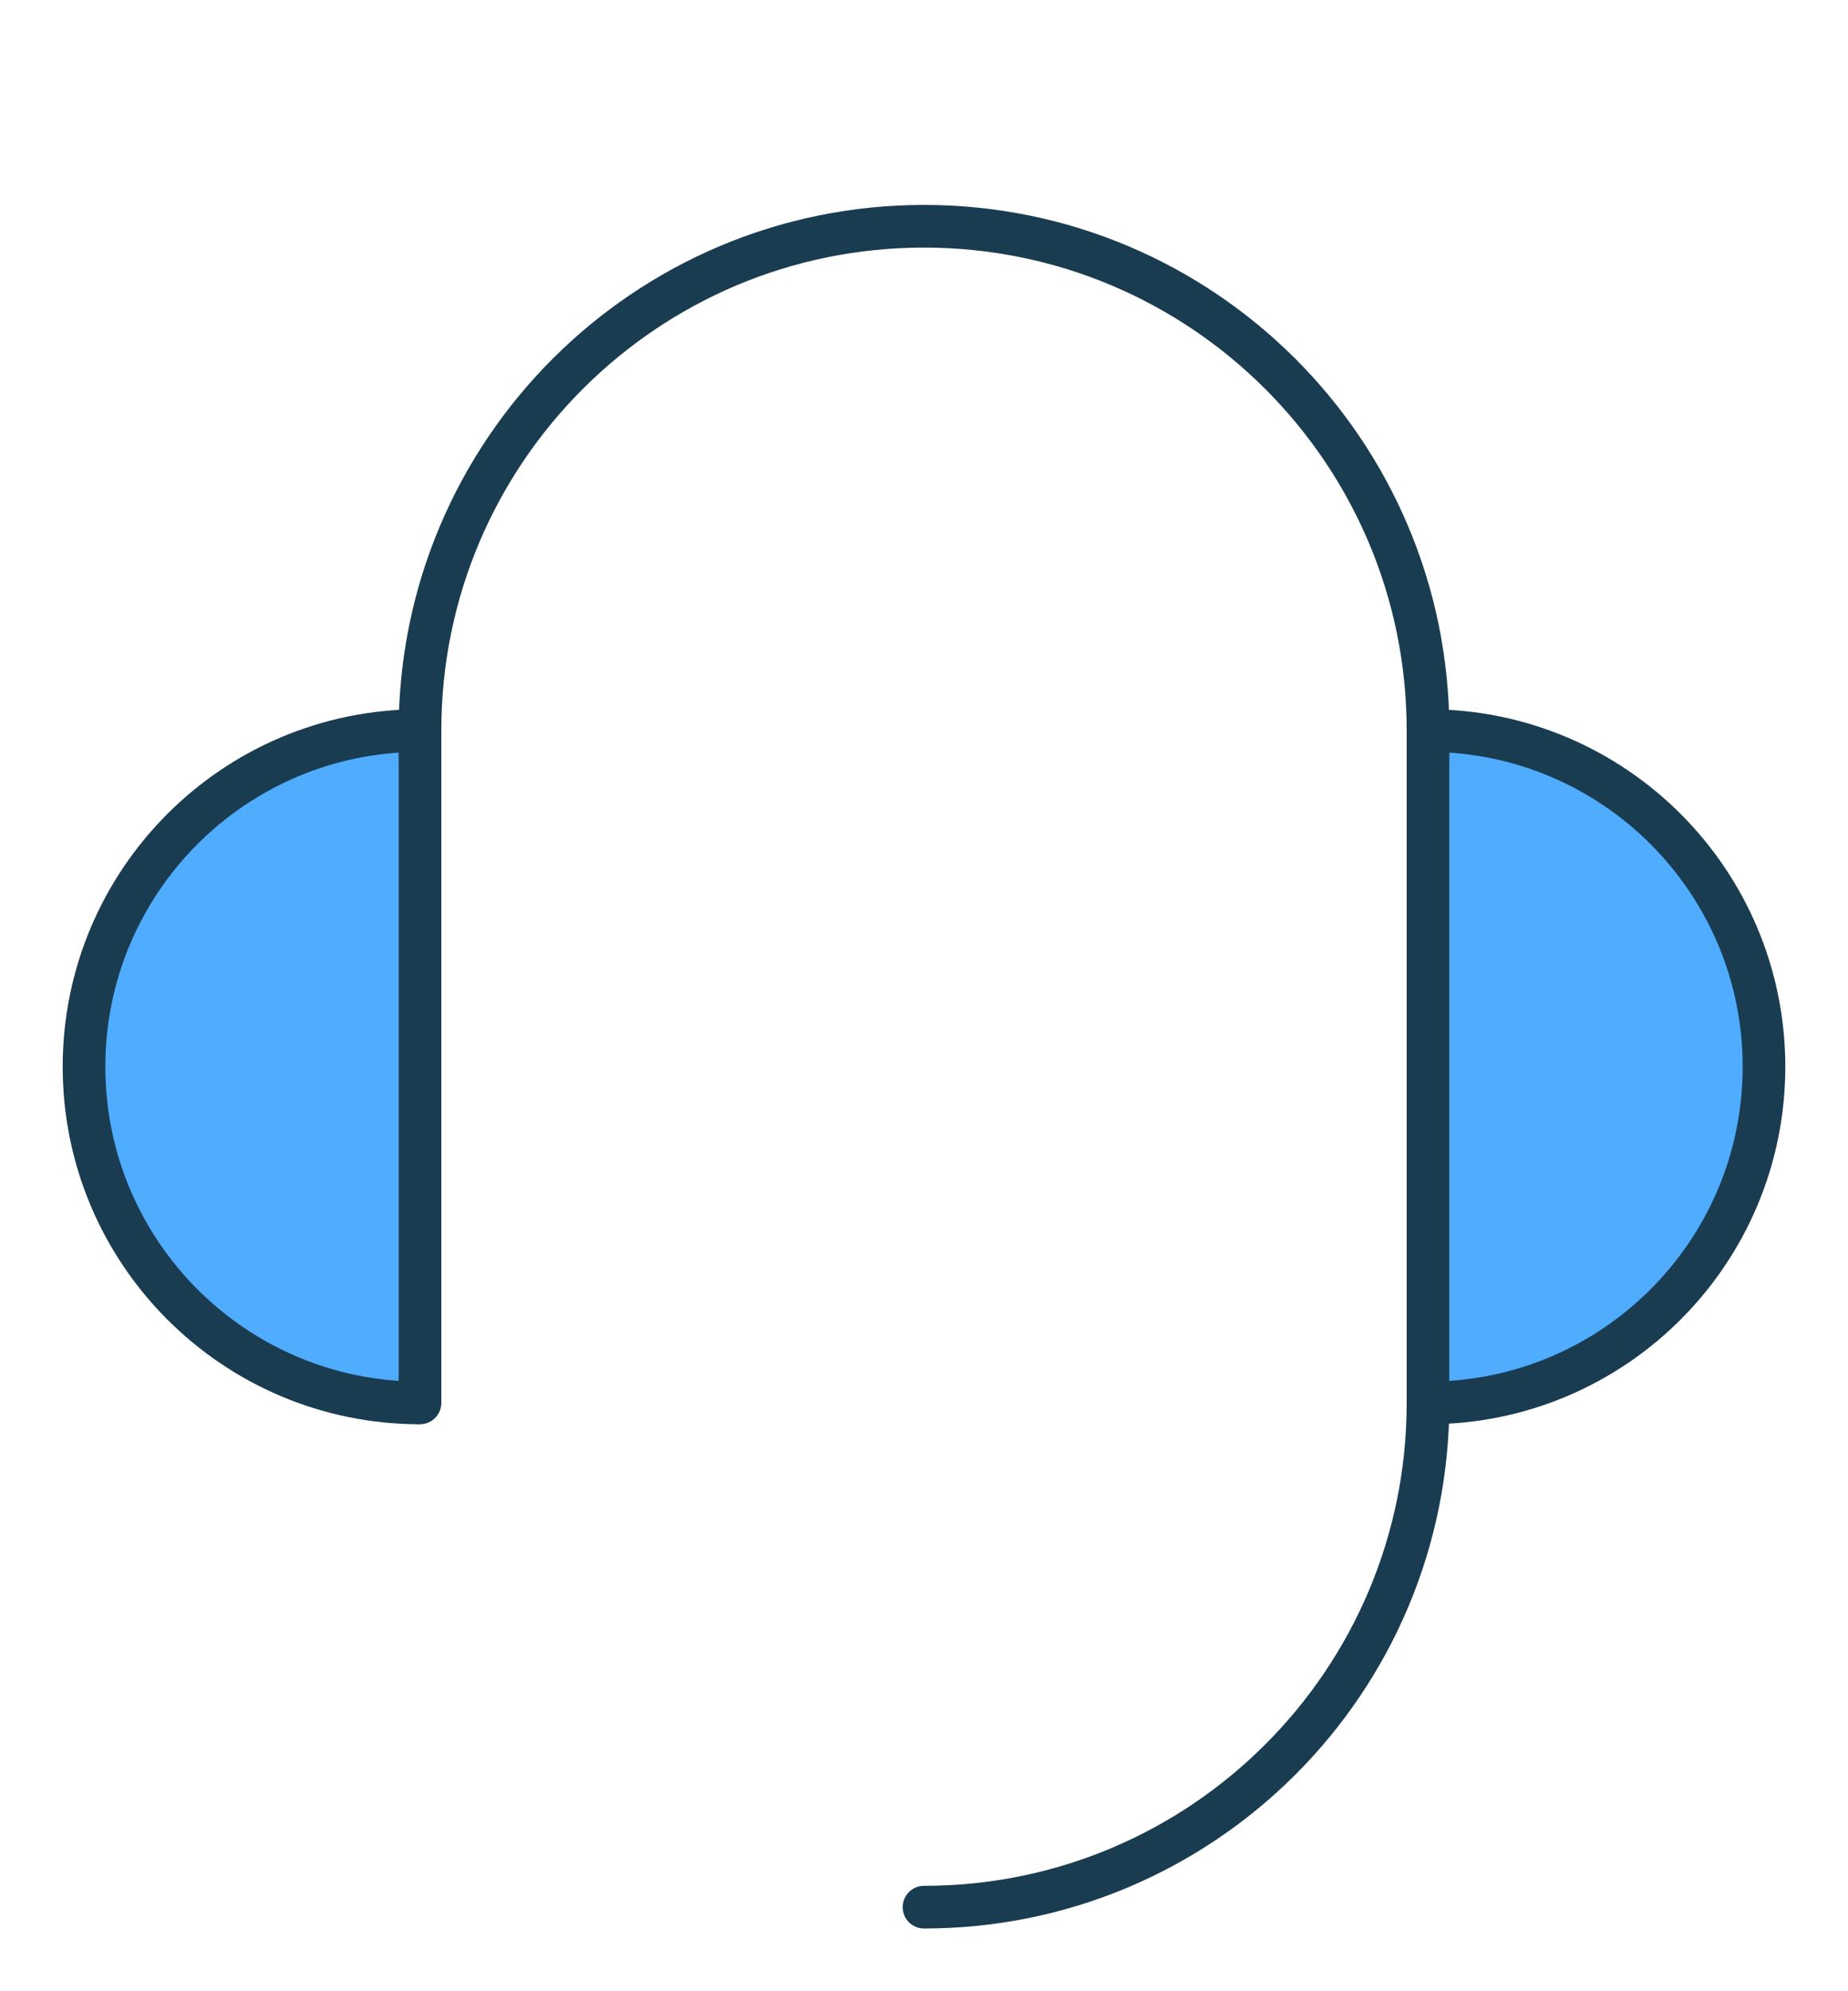
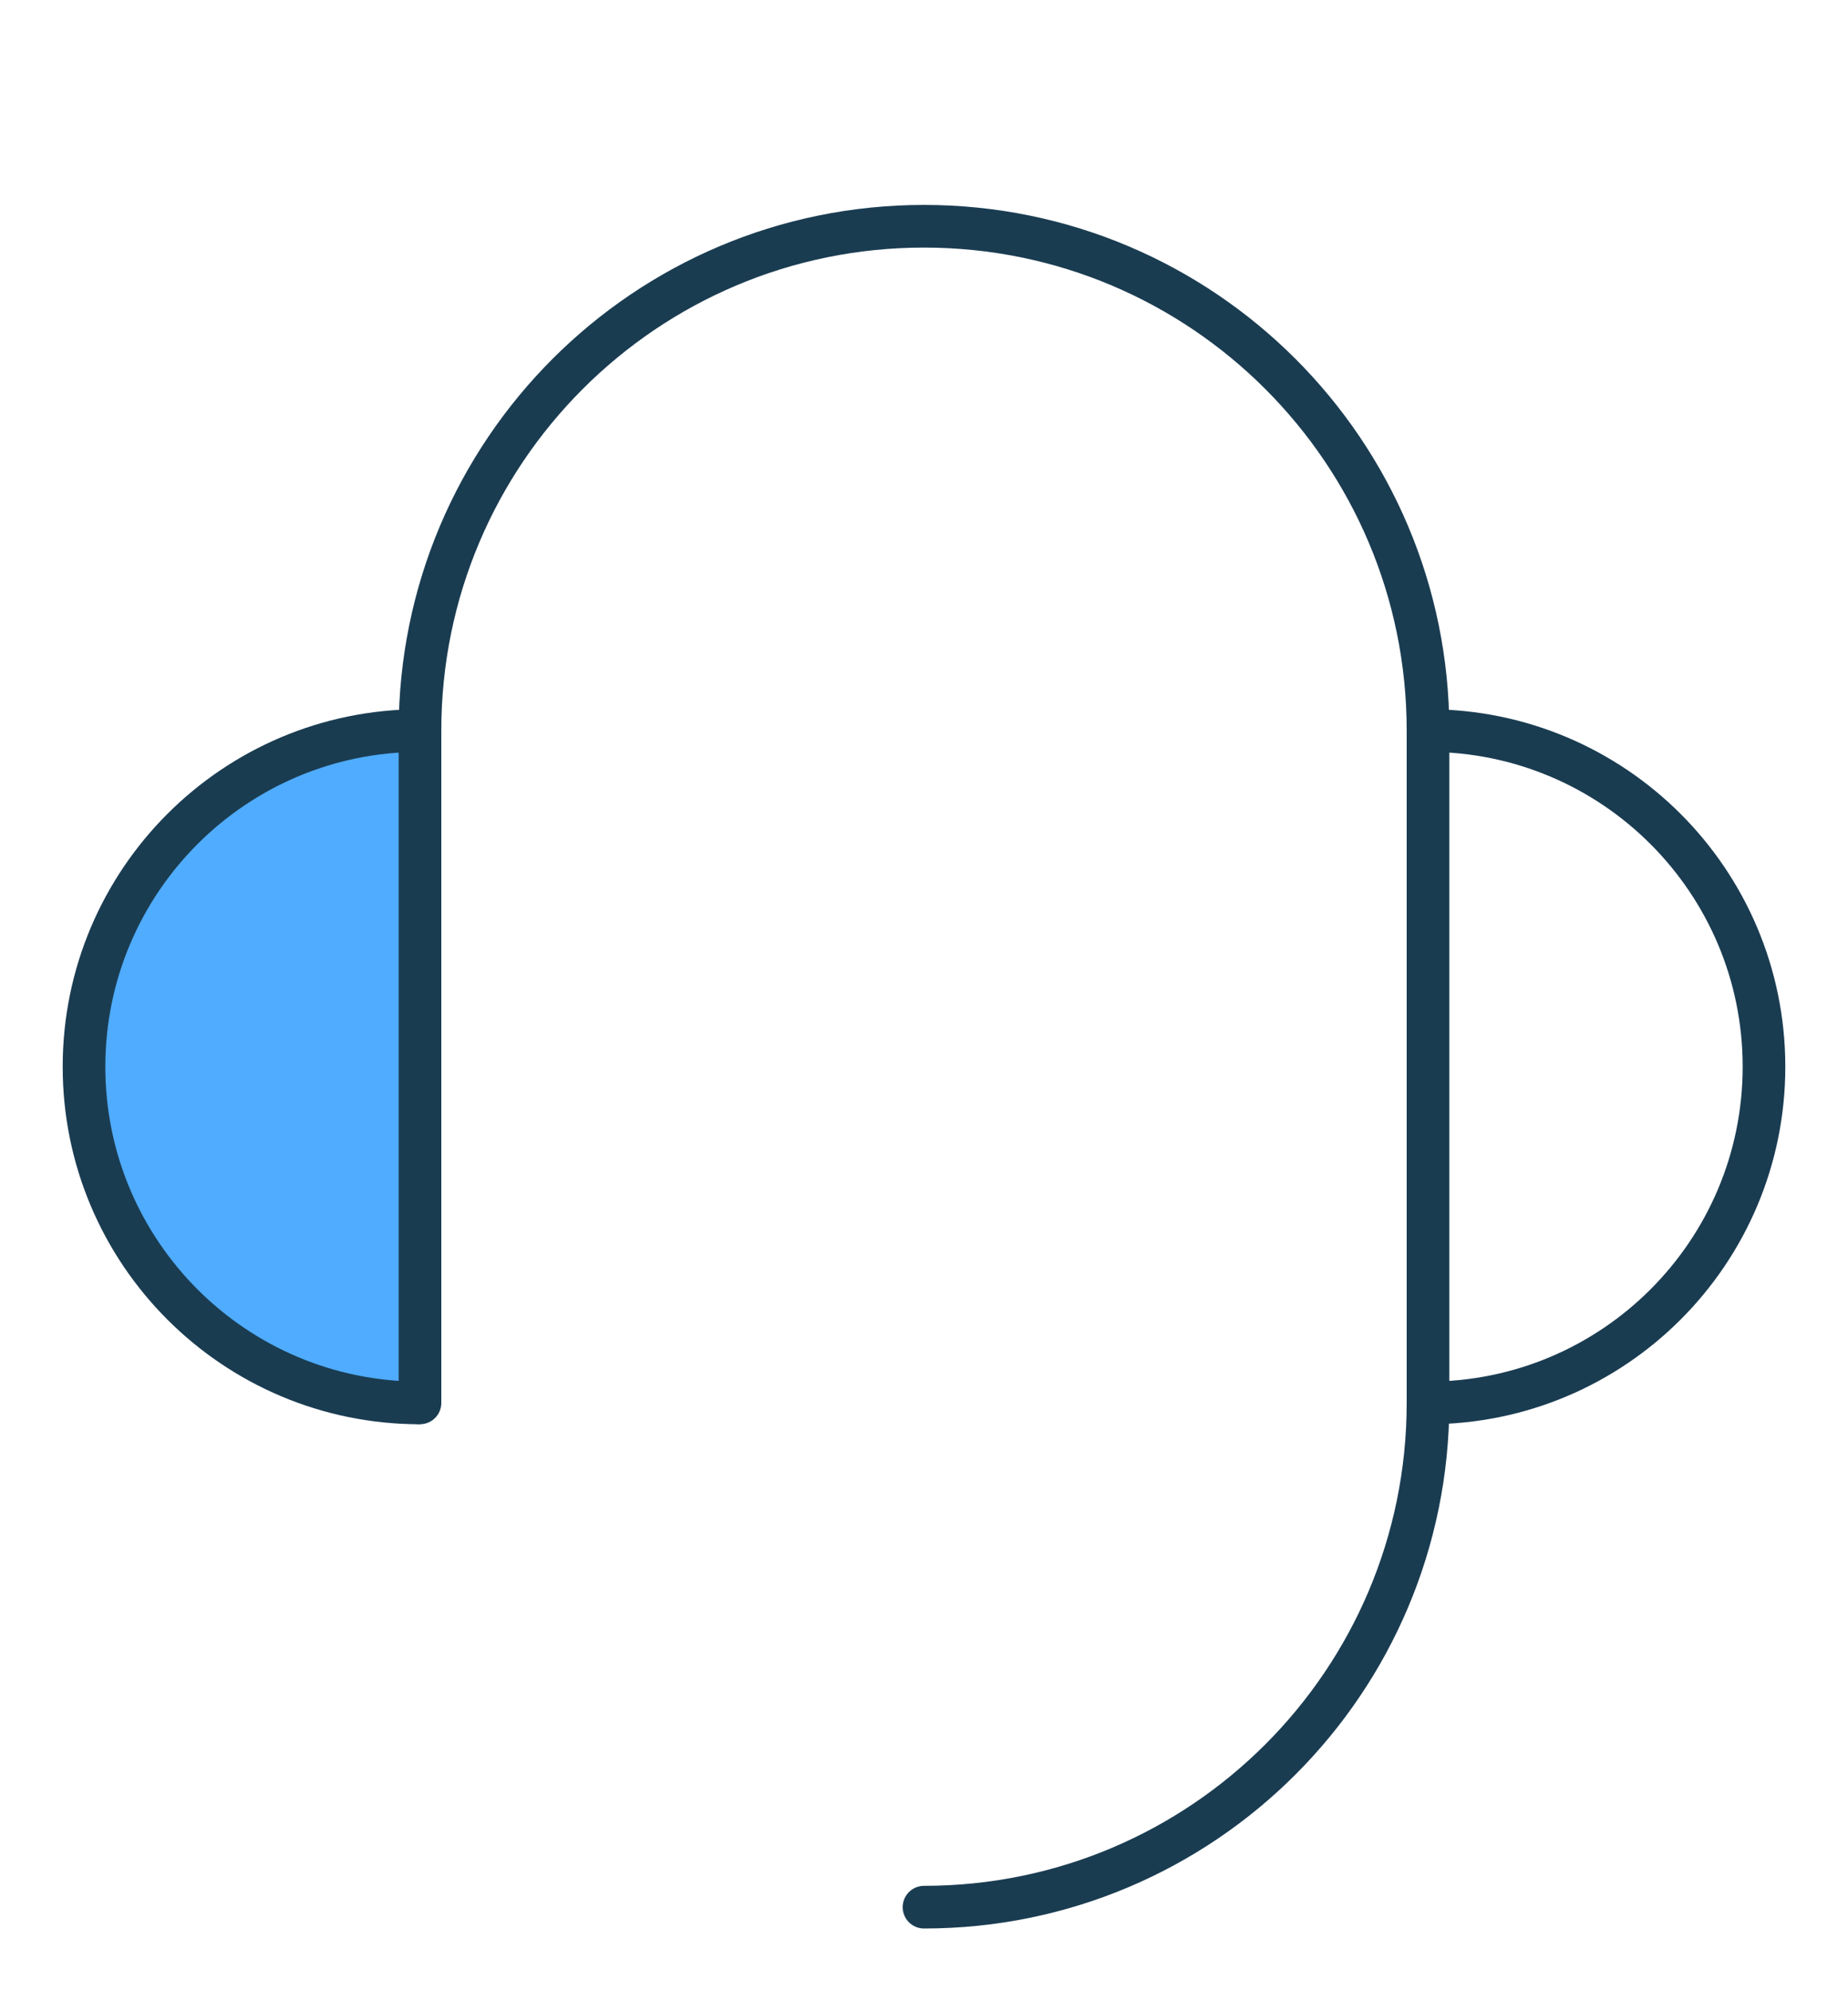
<svg xmlns="http://www.w3.org/2000/svg" width="52" height="56" viewBox="0 0 52 56" fill="none">
-   <path d="M40.182 39.455C45.403 39.455 49.636 35.222 49.636 30C49.636 24.779 45.403 20.546 40.182 20.546" fill="#4FACFE" />
  <path d="M40.182 39.455C45.403 39.455 49.636 35.222 49.636 30C49.636 24.779 45.403 20.546 40.182 20.546" stroke="#1A3C51" stroke-width="1.2" stroke-linejoin="round" />
  <path d="M11.818 20.546C6.597 20.546 2.364 24.779 2.364 30C2.364 35.222 6.597 39.455 11.818 39.455" fill="#4FACFE" />
  <path d="M11.818 20.546C6.597 20.546 2.364 24.779 2.364 30C2.364 35.222 6.597 39.455 11.818 39.455" stroke="#1A3C51" stroke-width="1.2" stroke-linejoin="round" />
  <path d="M11.818 39.454V38.863V35.909V30V20.545C11.818 12.713 18.168 6.363 26 6.363C33.833 6.363 40.182 12.713 40.182 20.545V39.454C40.182 47.287 33.833 53.636 26 53.636" stroke="#1A3C51" stroke-width="1.2" stroke-linecap="round" stroke-linejoin="round" />
</svg>